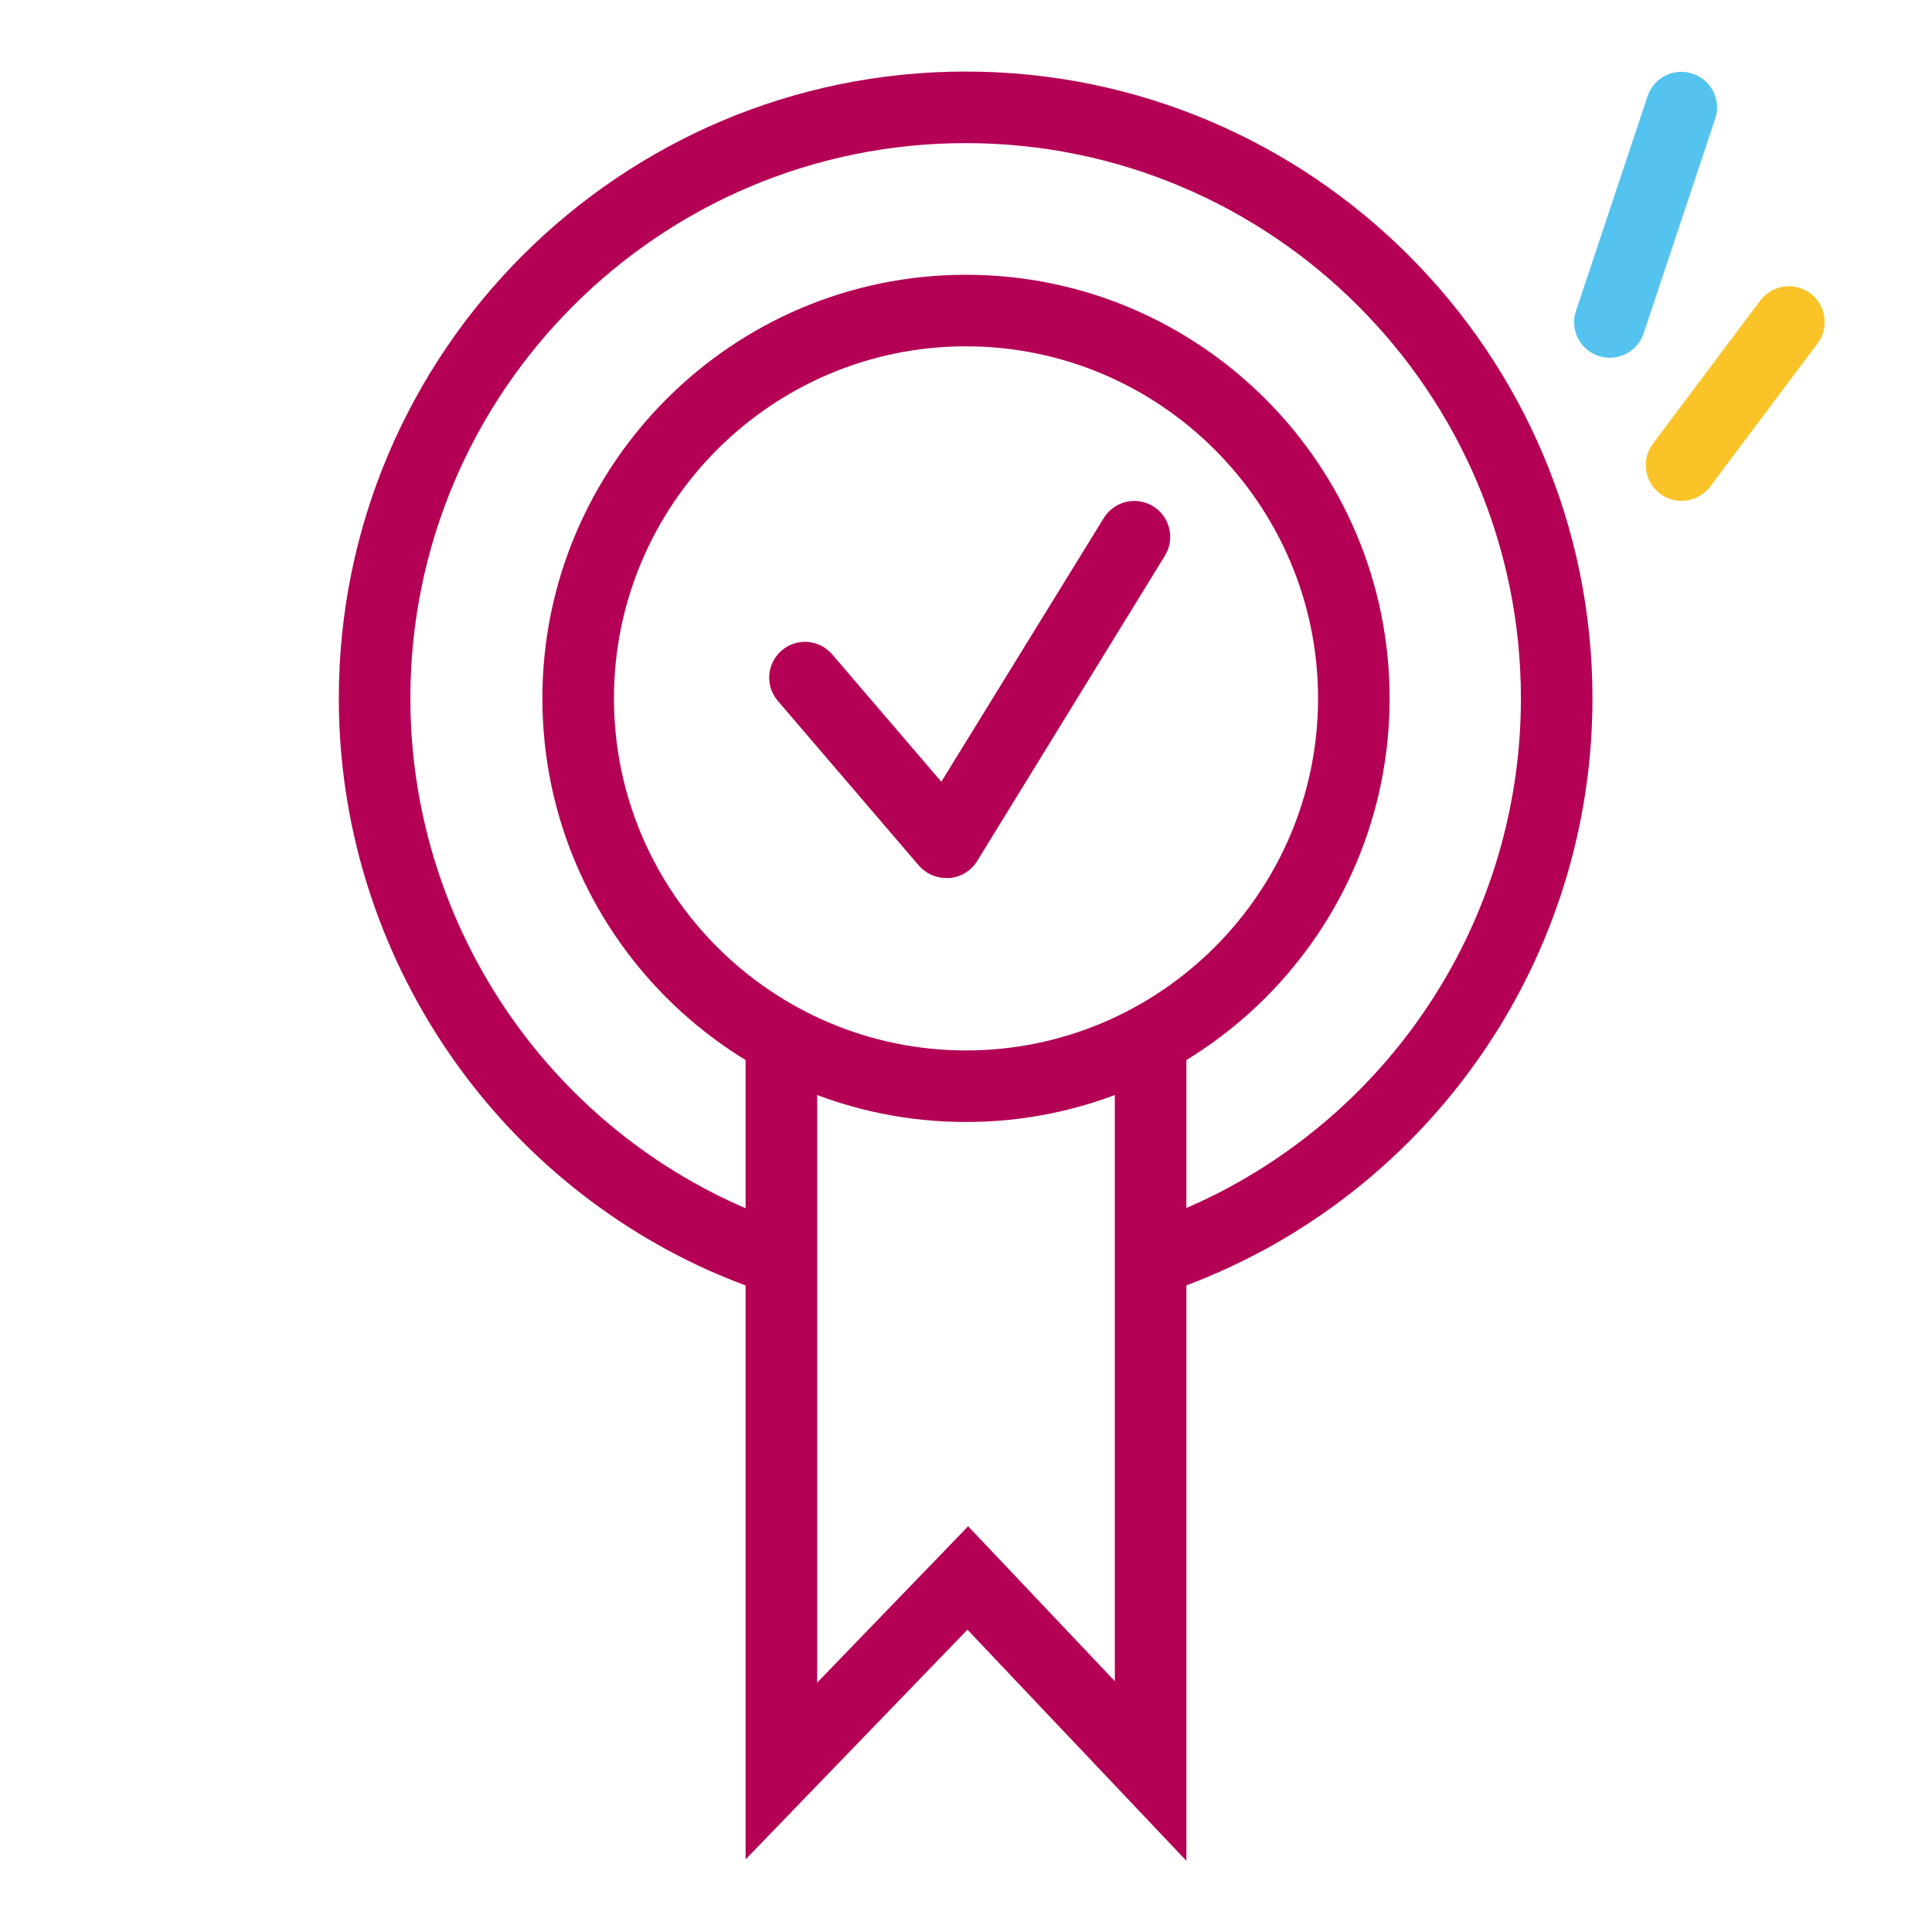
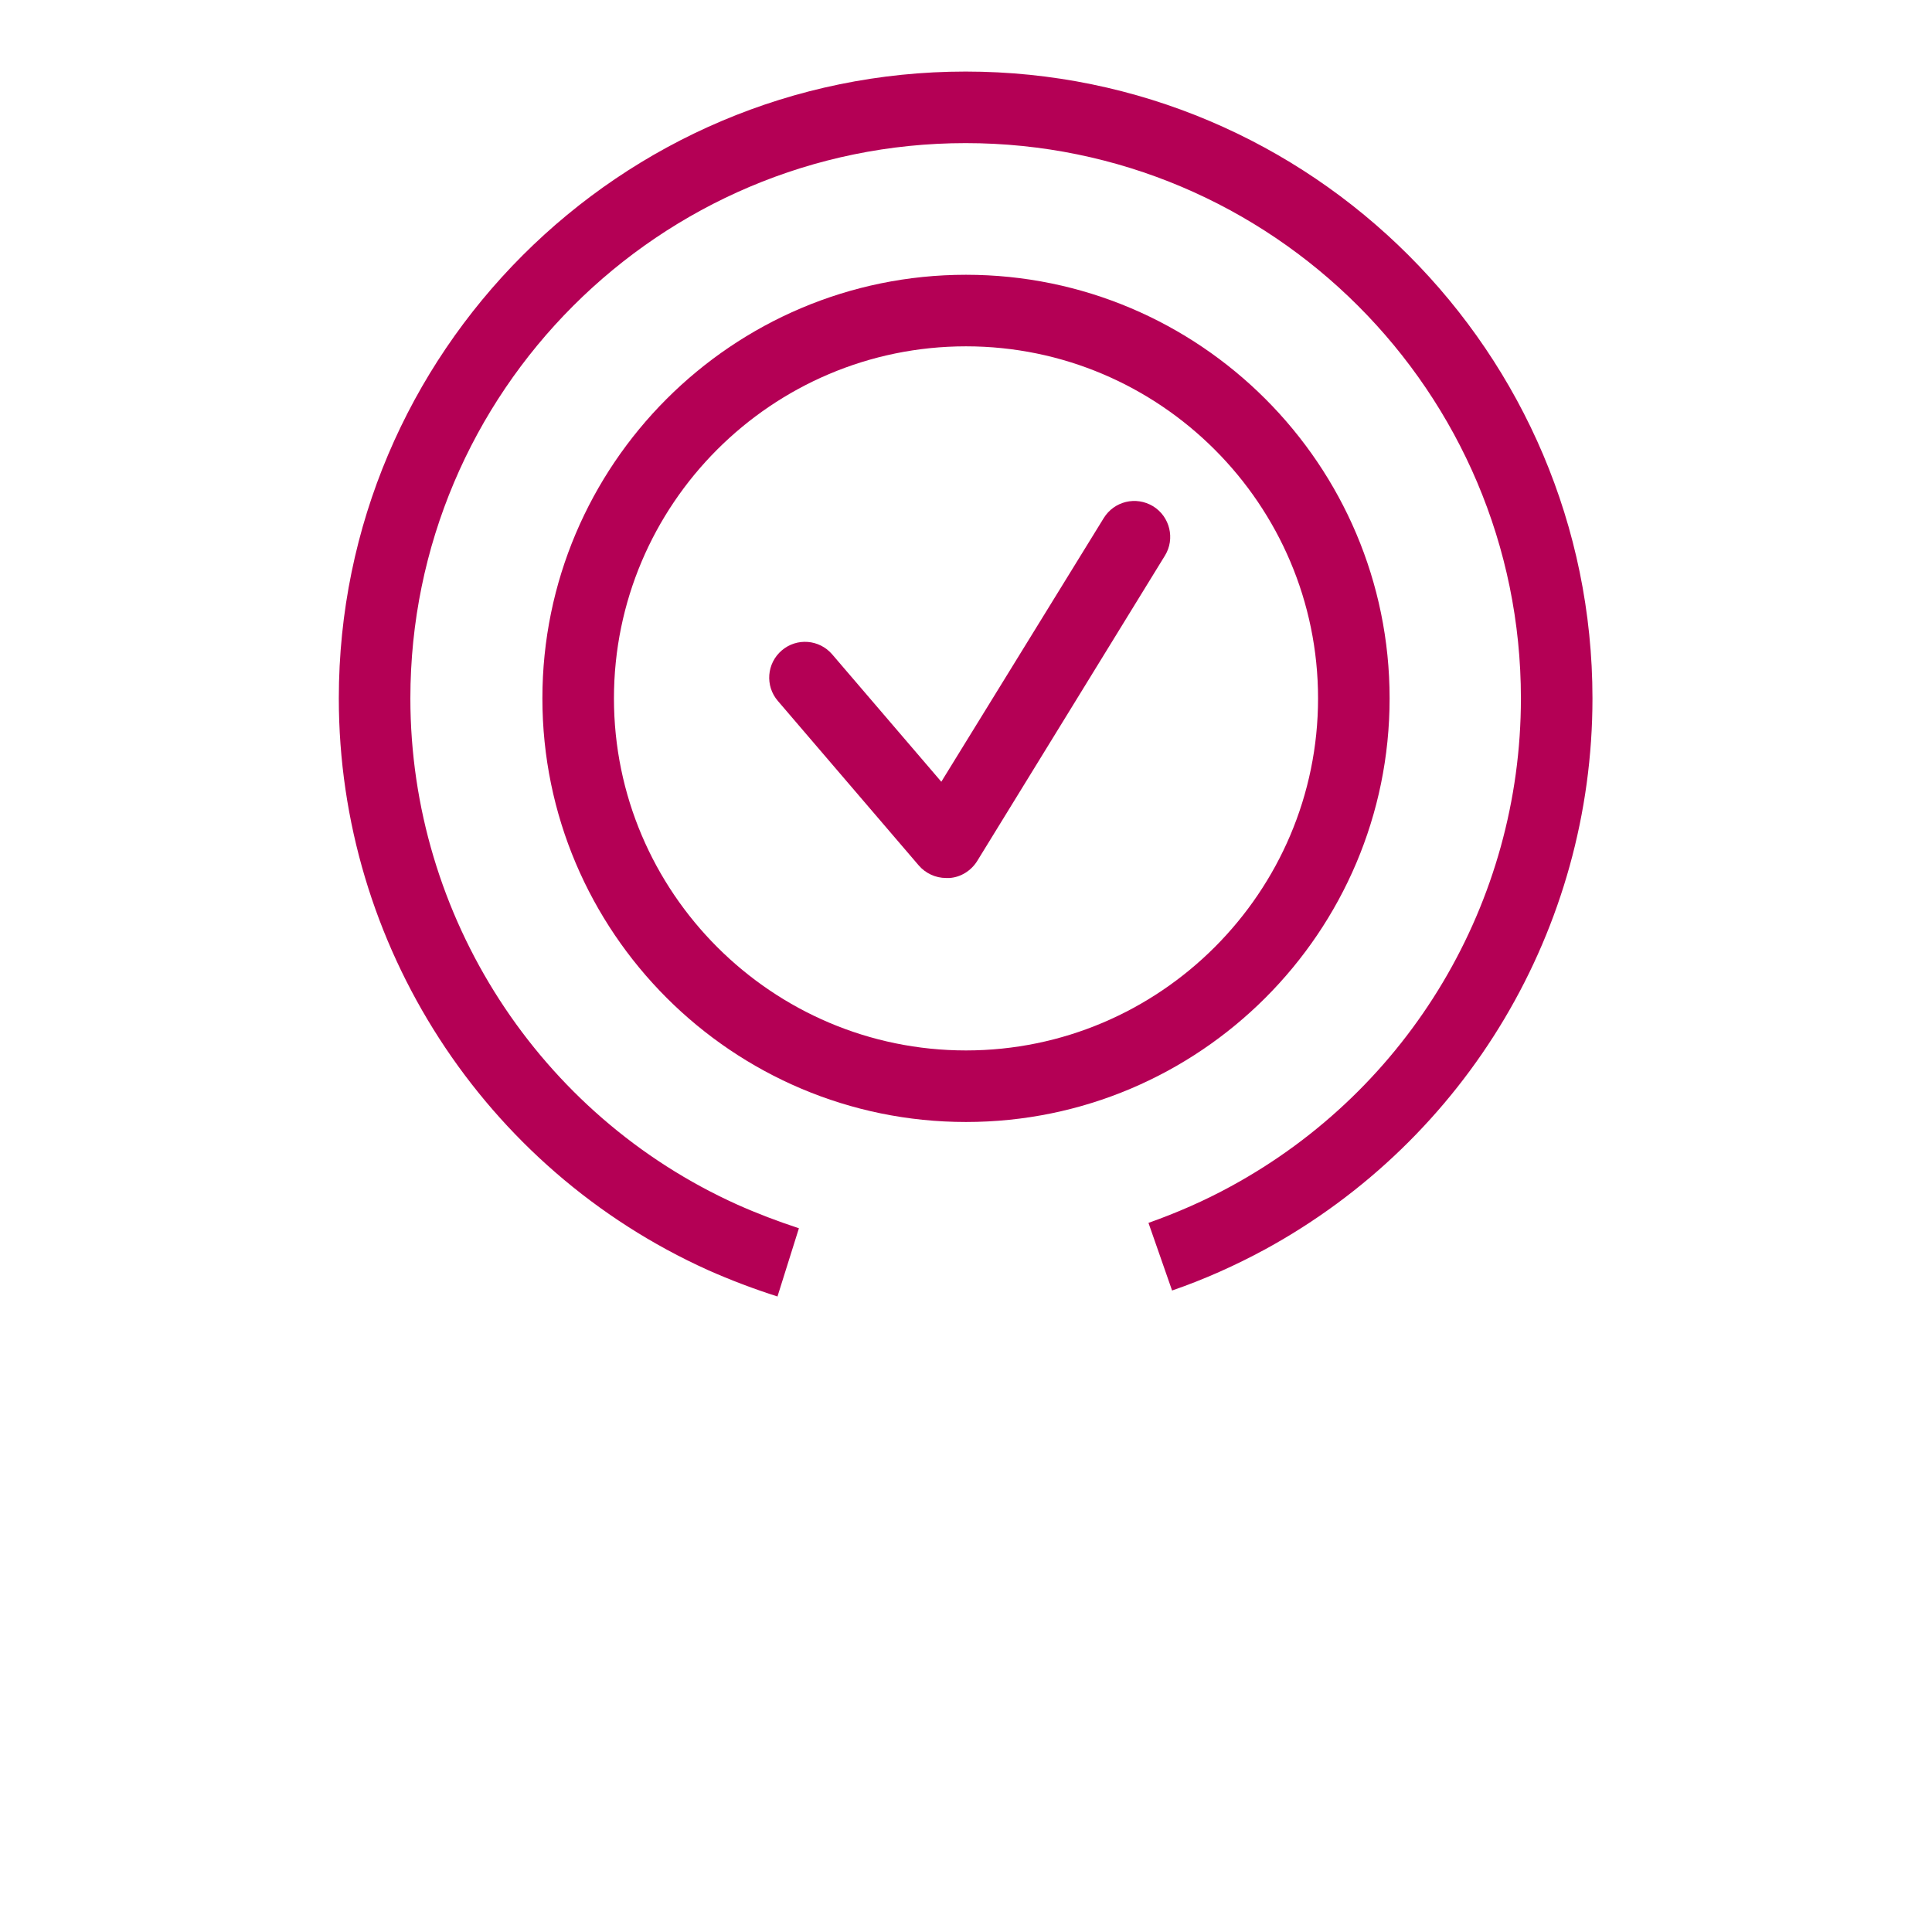
<svg xmlns="http://www.w3.org/2000/svg" id="a" viewBox="0 0 54 54">
  <defs>
    <style>.b{fill:#fac328;}.c{fill:#b40055;}.d{fill:#55c3f0;}</style>
  </defs>
  <path class="c" d="m21.74,36.24c-.66-.21-1.32-.46-1.95-.74-6.27-2.83-10.32-9.1-10.32-15.98,0-9.66,7.86-17.52,17.52-17.52s17.52,7.86,17.52,17.52c0,6.42-3.51,12.32-9.15,15.4-.83.45-1.7.84-2.6,1.15l-.66-1.89c.79-.28,1.57-.62,2.3-1.02,5-2.72,8.11-7.95,8.11-13.64,0-8.56-6.96-15.52-15.52-15.52s-15.52,6.96-15.52,15.52c0,6.09,3.59,11.65,9.14,14.15.56.25,1.14.47,1.72.66l-.6,1.91Z" />
-   <path class="c" d="m27,31.36c-6.53,0-11.84-5.31-11.84-11.84s5.31-11.84,11.84-11.84,11.84,5.31,11.84,11.84-5.31,11.84-11.84,11.84Zm0-21.68c-5.43,0-9.84,4.42-9.84,9.84s4.42,9.84,9.84,9.84,9.84-4.42,9.84-9.84-4.42-9.84-9.84-9.84Z" />
-   <polygon class="c" points="33.16 52.01 27.04 45.55 20.84 51.97 20.84 29.5 22.84 29.5 22.84 47.03 27.06 42.66 31.16 46.99 31.16 29.36 33.16 29.36 33.16 52.01" />
+   <path class="c" d="m27,31.36c-6.53,0-11.84-5.31-11.84-11.84s5.31-11.84,11.84-11.84,11.84,5.31,11.84,11.84-5.31,11.84-11.84,11.84Zm0-21.68c-5.43,0-9.84,4.42-9.84,9.84s4.42,9.84,9.84,9.84,9.84-4.42,9.84-9.84-4.42-9.84-9.84-9.84" />
  <path class="c" d="m26.44,24.54c-.29,0-.57-.13-.76-.35l-3.94-4.6c-.36-.42-.31-1.05.11-1.41s1.05-.31,1.41.11l3.05,3.56,4.54-7.37c.29-.47.9-.62,1.38-.33.47.29.62.91.33,1.38l-5.25,8.54c-.17.27-.46.45-.77.47-.03,0-.05,0-.08,0Z" />
-   <path class="d" d="m45,10c-.1,0-.21-.02-.32-.05-.52-.17-.81-.74-.63-1.26l2-6c.17-.52.74-.81,1.26-.63.52.17.81.74.63,1.26l-2,6c-.14.42-.53.68-.95.68Z" />
-   <path class="b" d="m47,14c-.21,0-.42-.07-.6-.2-.44-.33-.53-.96-.2-1.4l3-4c.33-.44.96-.53,1.4-.2.44.33.53.96.2,1.4l-3,4c-.2.26-.5.4-.8.4Z" />
</svg>